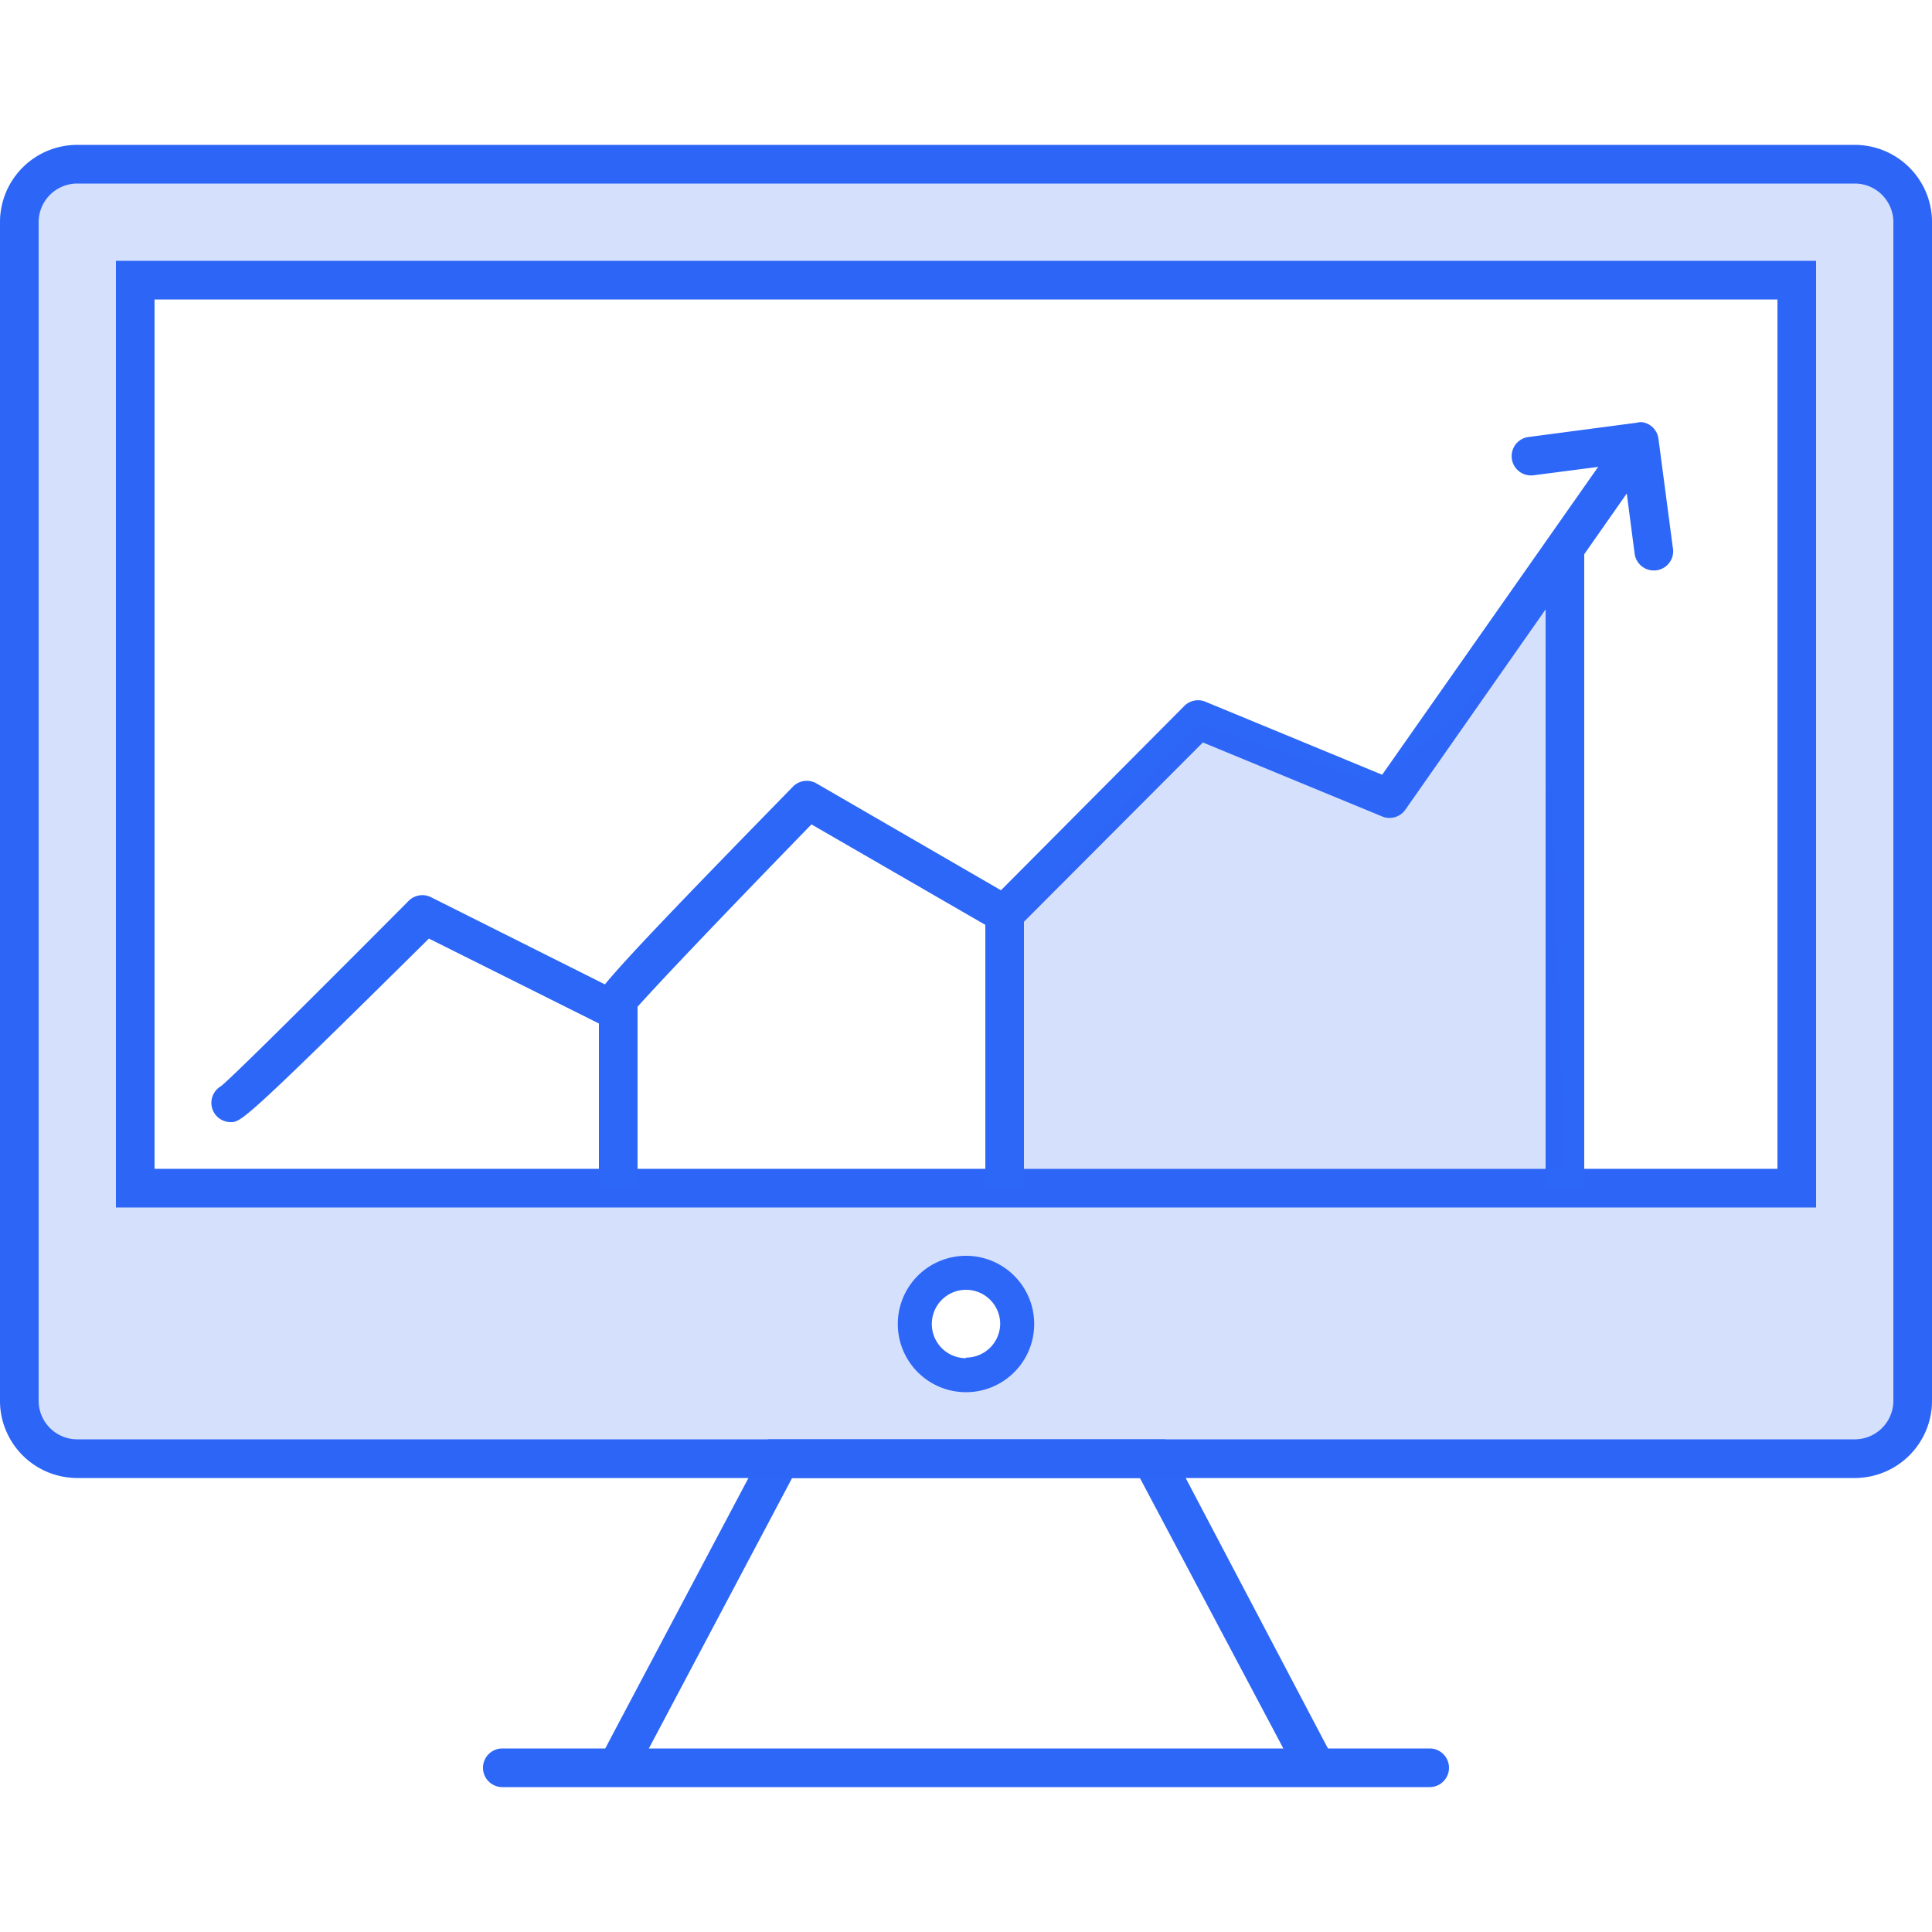
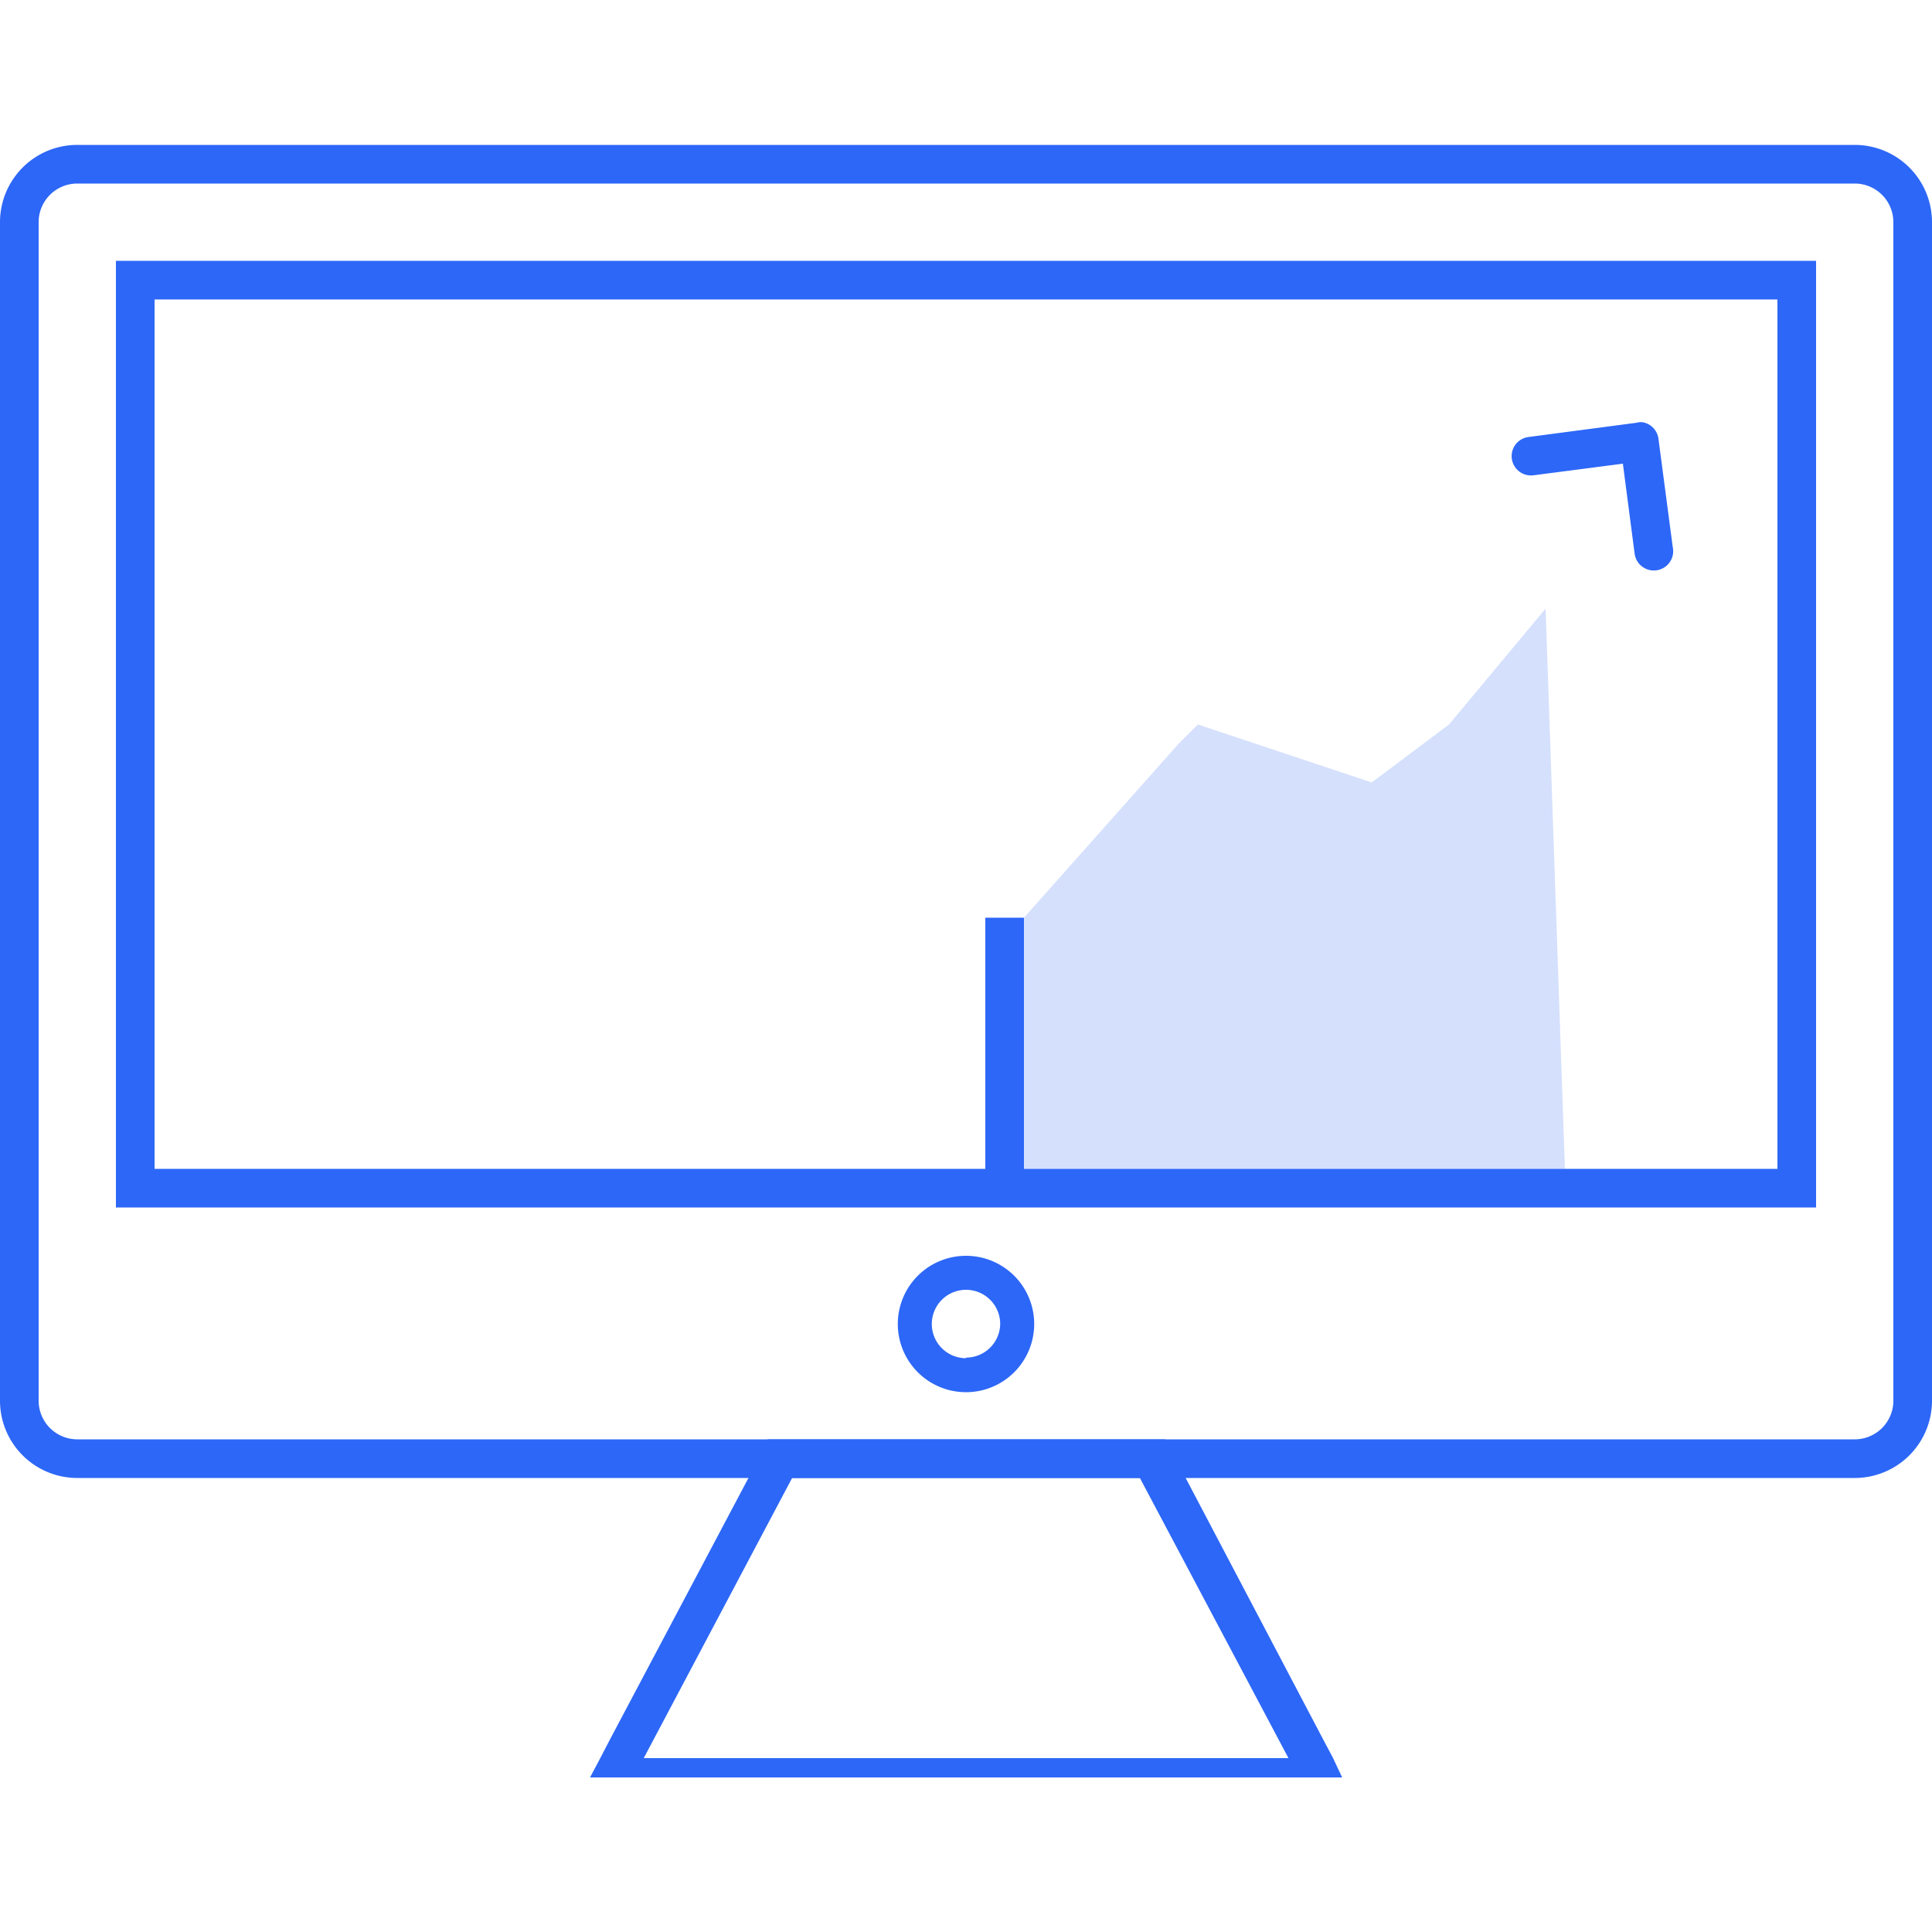
<svg xmlns="http://www.w3.org/2000/svg" id="Layer_1" data-name="Layer 1" viewBox="0 0 100 100">
  <defs>
    <style>.cls-1,.cls-2{fill:#2d67f7;}.cls-2{opacity:0.2;}</style>
  </defs>
  <title>111</title>
  <path class="cls-1" d="M69,91l-.53-1-7.1-13.5-.26-.5-.8-1.5H39.74L39,76l-.26.5L31.59,90l-.52,1-.53,1H69.47ZM33.32,91l.53-1L41,76.5H59L66.16,90l.53,1Z" />
-   <path class="cls-1" d="M75,91.5a1,1,0,0,1-1,1H26a1,1,0,0,1,0-2H74A1,1,0,0,1,75,91.5Z" />
  <path class="cls-1" d="M96,7.5H4a4,4,0,0,0-4,4v61a4,4,0,0,0,4,4H96a4,4,0,0,0,4-4v-61A4,4,0,0,0,96,7.5Zm2,65a2,2,0,0,1-2,2H4a2,2,0,0,1-2-2v-61a2,2,0,0,1,2-2H96a2,2,0,0,1,2,2Z" />
  <path class="cls-1" d="M6,13.5v49H94v-49Zm86,47H8v-45H92Z" />
-   <path class="cls-2" d="M96,7.5H4a4,4,0,0,0-4,4v61a4,4,0,0,0,4,4H96a4,4,0,0,0,4-4v-61A4,4,0,0,0,96,7.5Zm-48,61a2,2,0,1,1,2,2A2,2,0,0,1,48,68.5Zm44-53v45H8v-45Z" />
-   <path class="cls-1" d="M11.94,58.08a1,1,0,0,1-1-1,1,1,0,0,1,.5-.86c.77-.63,6.32-6.18,9.71-9.59a1,1,0,0,1,1.16-.19l9,4.51c1.07-1.3,3.64-4,9.73-10.23a1,1,0,0,1,1.22-.17l9.55,5.53,9.49-9.54a1,1,0,0,1,1.09-.22l9.15,3.78L82.71,24.18a1,1,0,0,1,1.39-.24,1,1,0,0,1,.25,1.39L72.74,41.91a1,1,0,0,1-1.2.35l-9.28-3.83L52.71,48a1,1,0,0,1-1.21.16L42,42.67c-3.51,3.61-8.65,8.95-9.41,9.92l0,.07a1,1,0,0,1-1.28.47h0l0,0-9.11-4.55C12.6,58.08,12.47,58.08,11.94,58.08Z" />
  <path class="cls-1" d="M85.73,29.52a1,1,0,0,1-.74-.2,1,1,0,0,1-.38-.65L84,24l-4.62.6a1,1,0,0,1-.93-1.6,1,1,0,0,1,.66-.38l5.61-.74a.72.72,0,0,1,.41,0,1,1,0,0,1,.71.82h0l.74,5.61A1,1,0,0,1,85.73,29.52Z" />
  <path class="cls-1" d="M50,65a3.53,3.53,0,1,0,3.53,3.53A3.53,3.53,0,0,0,50,65Zm0,5.3a1.77,1.77,0,1,1,1.77-1.77A1.77,1.77,0,0,1,50,70.27Z" />
  <rect class="cls-1" x="51" y="47.5" width="2" height="14" />
-   <rect class="cls-1" x="31" y="51.5" width="2" height="10" />
-   <rect class="cls-1" x="80" y="28.5" width="2" height="33" />
  <polygon class="cls-2" points="61 38.5 53 47.5 53 60.5 57 60.5 81 60.5 80 31.5 75 37.5 71 40.5 65 38.5 62 37.5 61 38.5" />
</svg>